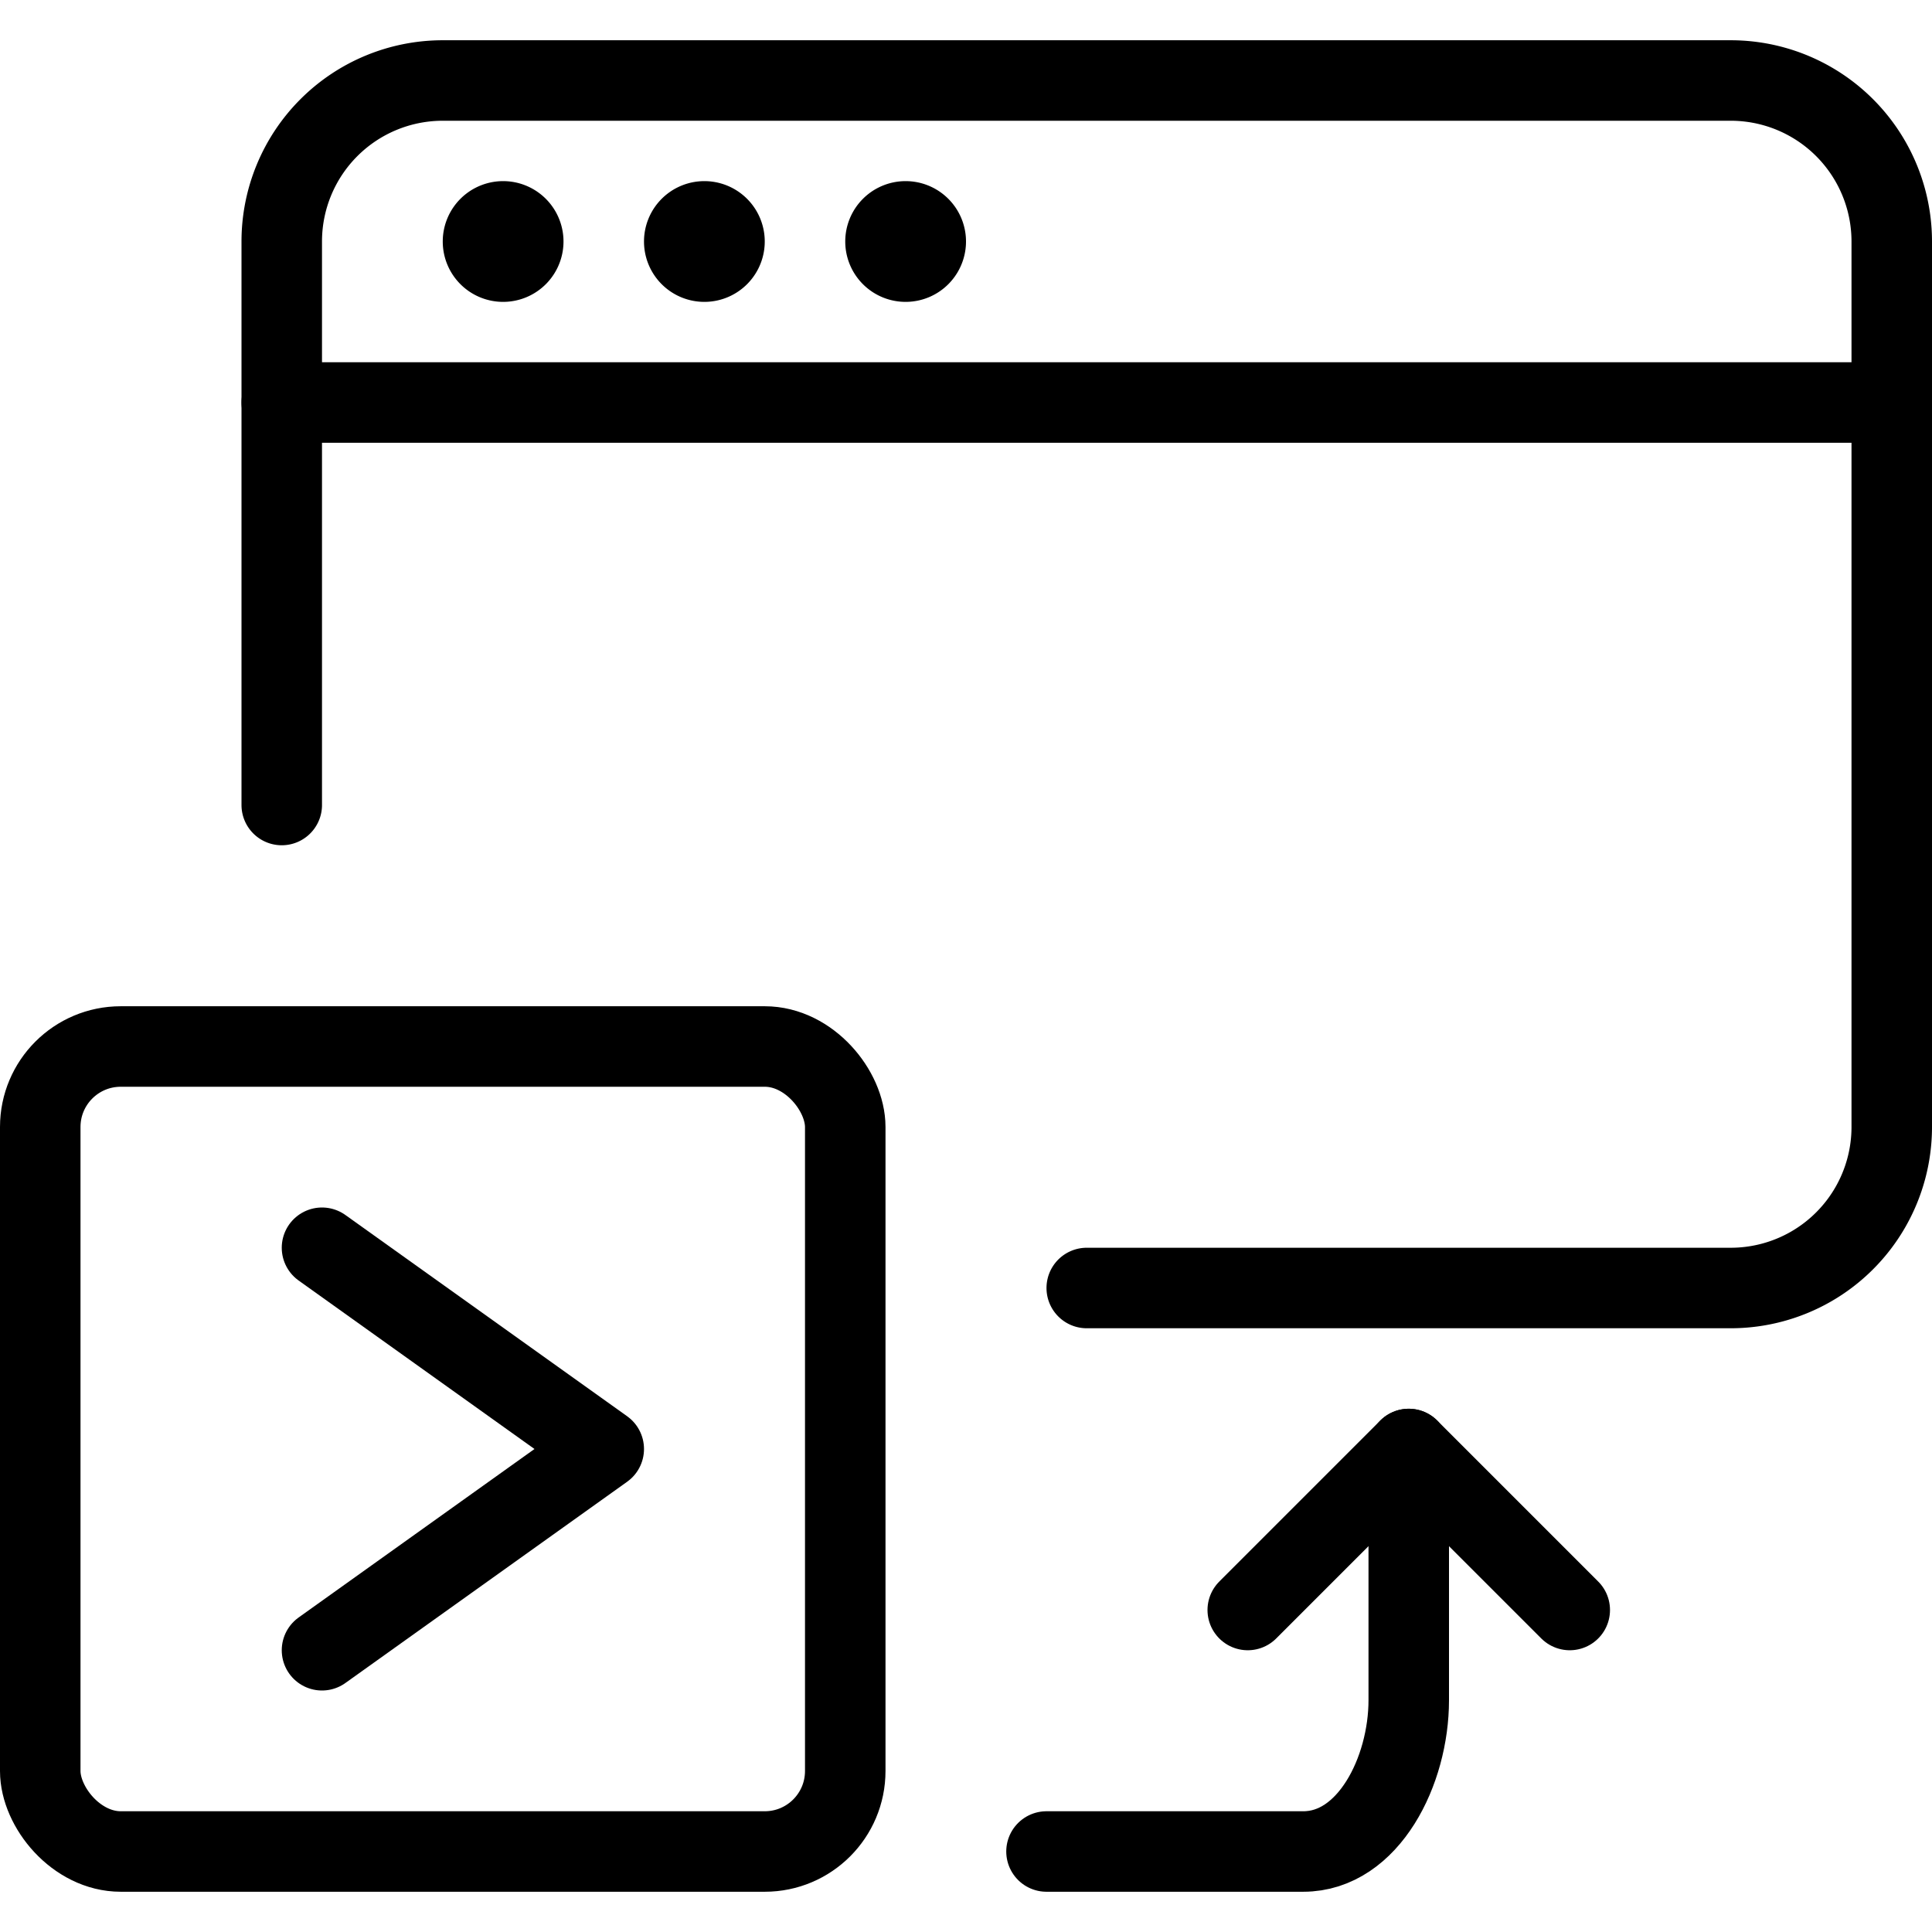
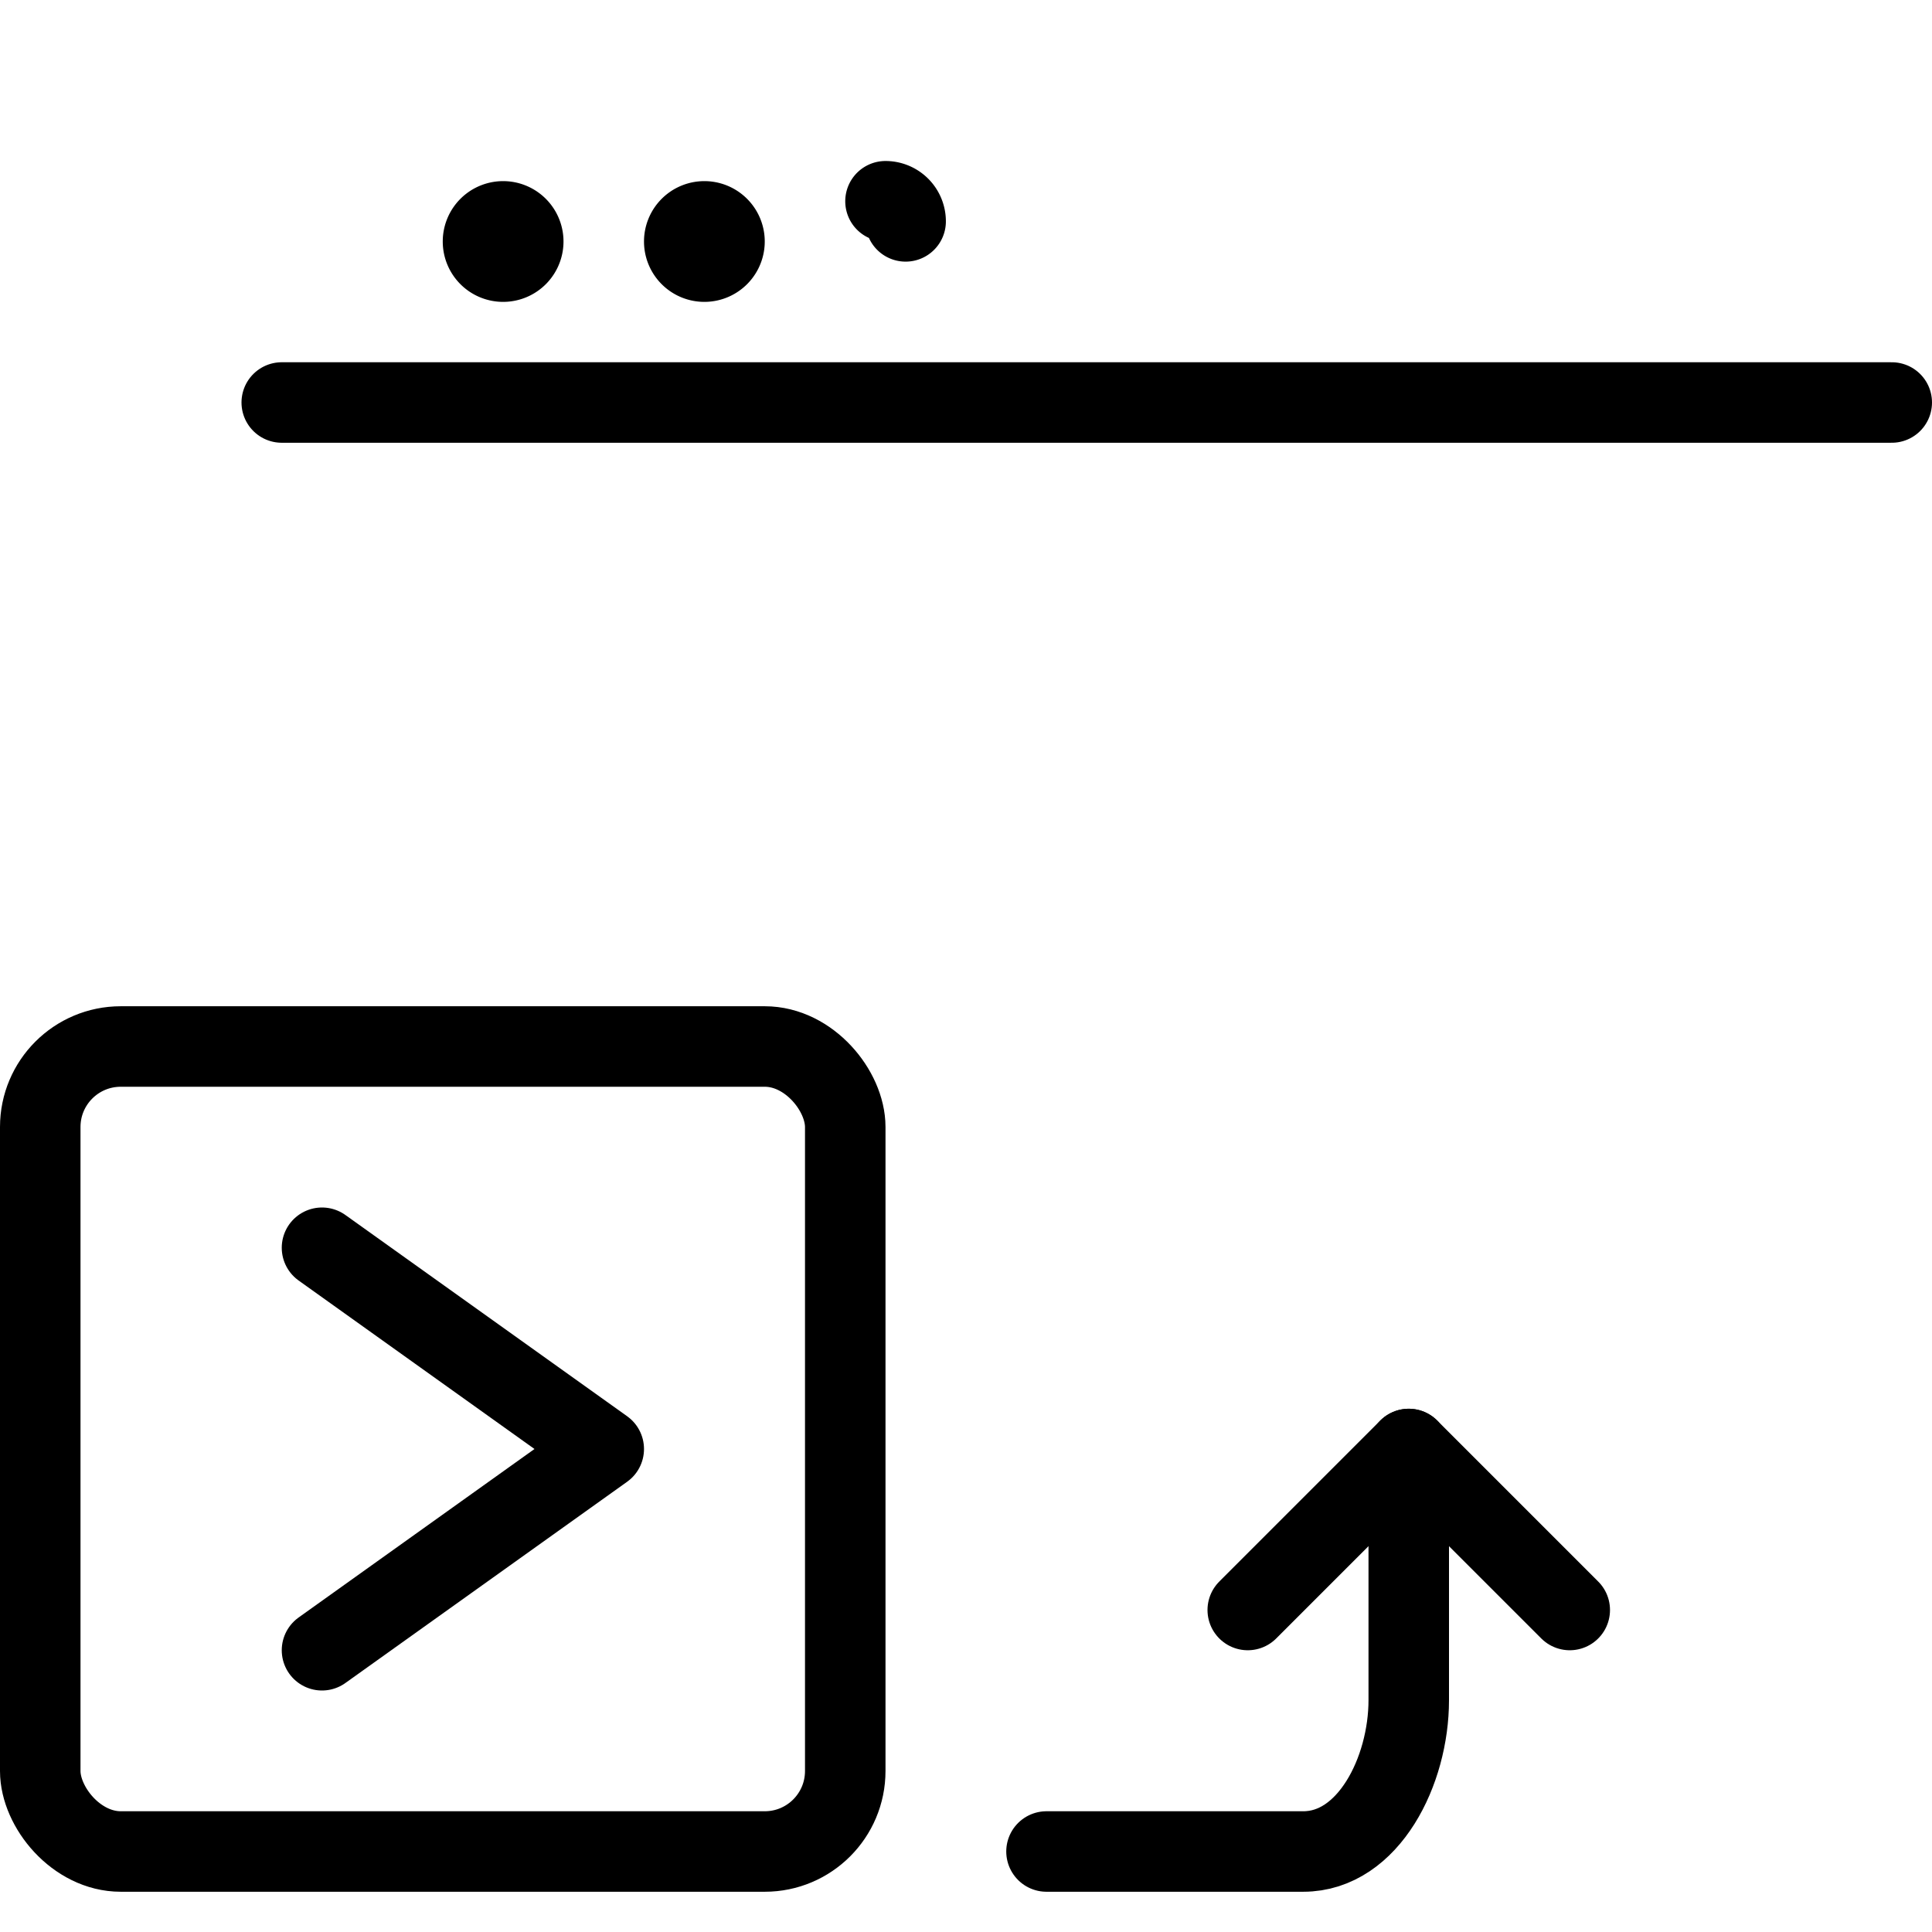
<svg xmlns="http://www.w3.org/2000/svg" viewBox="0 0 24 24">
  <g transform="matrix(1,0,0,1,0,0)">
    <g>
      <line x1="3.5" y1="5" x2="23.5" y2="5" style="fill: none;stroke: #000000;stroke-linecap: round;stroke-linejoin: round" />
      <path d="M6.25,2.75A.25.25,0,1,0,6.5,3a.25.25,0,0,0-.25-.25h0" style="fill: none;stroke: #000000;stroke-linecap: round;stroke-linejoin: round" />
      <path d="M8.75,2.75A.25.25,0,1,0,9,3a.25.25,0,0,0-.25-.25h0" style="fill: none;stroke: #000000;stroke-linecap: round;stroke-linejoin: round" />
-       <path d="M11.25,2.75A.25.25,0,1,0,11.5,3a.25.25,0,0,0-.25-.25h0" style="fill: none;stroke: #000000;stroke-linecap: round;stroke-linejoin: round" />
-       <path d="M3.5,10V3a2,2,0,0,1,2-2h16a2,2,0,0,1,2,2V14a2,2,0,0,1-2,2h-8" style="fill: none;stroke: #000000;stroke-linecap: round;stroke-linejoin: round" />
+       <path d="M11.25,2.75a.25.25,0,0,0-.25-.25h0" style="fill: none;stroke: #000000;stroke-linecap: round;stroke-linejoin: round" />
      <rect x="0.5" y="13" width="10" height="10" rx="1" style="fill: none;stroke: #000000;stroke-linecap: round;stroke-linejoin: round" />
      <polyline points="4 15.5 7.5 18 4 20.5" style="fill: none;stroke: #000000;stroke-linecap: round;stroke-linejoin: round" />
      <path d="M13,23h3.19C17,23,17.5,22,17.5,21.12V18" style="fill: none;stroke: #000000;stroke-linecap: round;stroke-linejoin: round" />
      <polyline points="19.5 20 17.5 18 15.5 20" style="fill: none;stroke: #000000;stroke-linecap: round;stroke-linejoin: round" />
    </g>
  </g>
</svg>